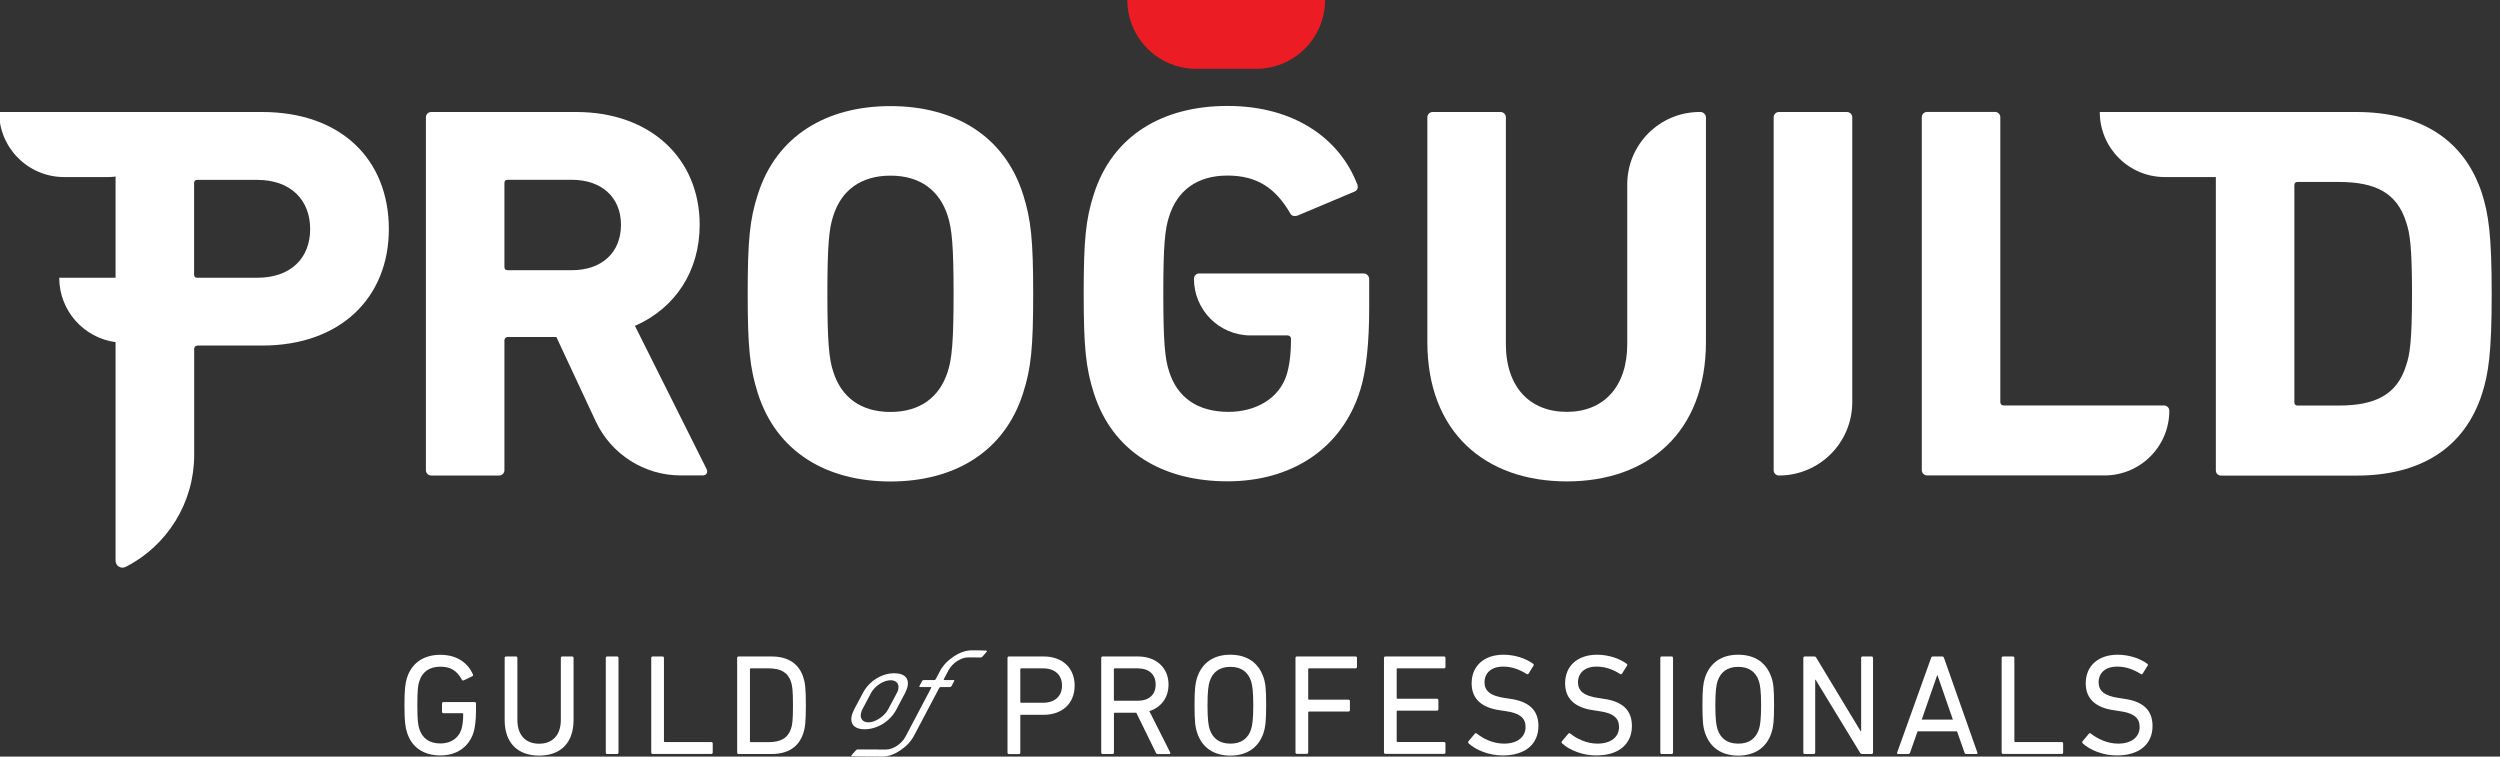
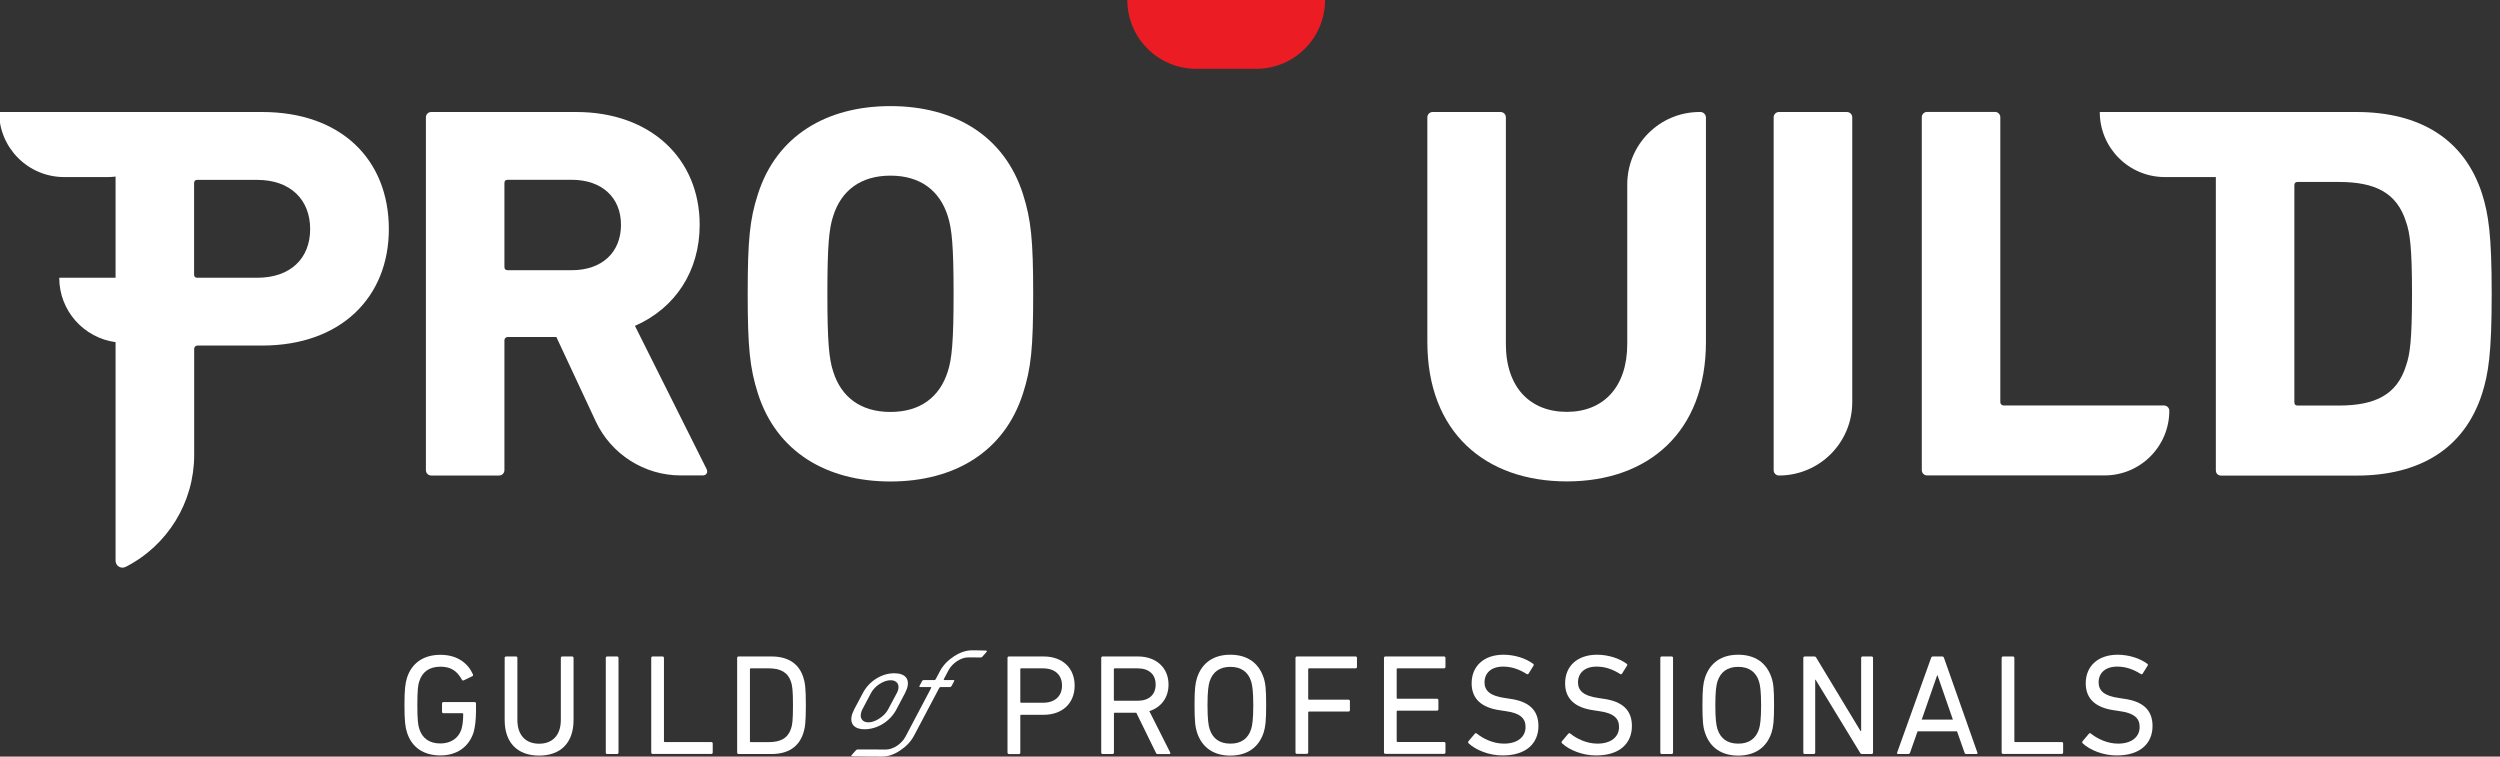
<svg xmlns="http://www.w3.org/2000/svg" version="1.1" id="Layer_1" x="0px" y="0px" viewBox="0 0 300.89 91.06" style="enable-background:new 0 0 300.89 91.06;" xml:space="preserve">
  <rect x="0" y="0" width="300.89" height="91.06" fill="#333333" stroke="none" />
  <style type="text/css">
	.st0{fill:#EC1C24;}
	.st1{fill:#FFFFFF;}
</style>
  <path class="st0" d="M159.48,0c0,4.57-3.71,8.28-8.28,8.28h-7.24c-4.57,0-8.28-3.71-8.28-8.28H159.48z" />
  <g>
    <path class="st1" d="M76.42,39.22c4.83-2.12,7.79-6.56,7.79-12.16c0-7.98-5.92-13.58-14.86-13.58H51.9c-0.36,0-0.64,0.29-0.64,0.64   v42.47c0,0.36,0.29,0.64,0.64,0.64h8.17c0.36,0,0.64-0.29,0.64-0.64V40.95c0-0.21,0.17-0.39,0.39-0.39h5.86l4.74,10.15   c1.86,3.97,5.85,6.51,10.23,6.51h2.66c0.45,0,0.64-0.39,0.45-0.77L76.42,39.22z M68.82,32.52H61.1c-0.26,0-0.39-0.13-0.39-0.39   v-10.1c0-0.26,0.13-0.39,0.39-0.39h7.72c3.6,0,5.92,2.12,5.92,5.41C74.74,30.4,72.43,32.52,68.82,32.52z" />
    <path class="st1" d="M107.17,12.77c-7.66,0-13.71,3.54-15.96,10.62c-0.97,3.02-1.22,5.47-1.22,11.97s0.26,8.94,1.22,11.97   c2.25,7.08,8.3,10.62,15.96,10.62s13.71-3.54,15.96-10.62c0.97-3.02,1.22-5.47,1.22-11.97s-0.26-8.94-1.22-11.97   C120.88,16.31,114.83,12.77,107.17,12.77z M114.06,44.75c-0.97,3.02-3.28,4.83-6.89,4.83c-3.6,0-5.92-1.8-6.88-4.83   c-0.52-1.54-0.71-3.67-0.71-9.39c0-5.73,0.19-7.85,0.71-9.39c0.96-3.02,3.28-4.83,6.88-4.83c3.6,0,5.92,1.8,6.89,4.83   c0.51,1.54,0.71,3.67,0.71,9.39C114.77,41.08,114.57,43.21,114.06,44.75z" />
-     <path class="st1" d="M164.12,32.91h-19.78c-0.36,0-0.64,0.29-0.64,0.64c0,3.77,3.05,6.82,6.82,6.82h4.47c0.21,0,0.39,0.18,0.39,0.4   c0,1.86-0.19,3.21-0.51,4.3c-0.9,2.9-3.73,4.5-7.01,4.5c-3.8,0-6.18-1.8-7.14-4.83c-0.52-1.54-0.71-3.67-0.71-9.39   c0-5.73,0.19-7.79,0.71-9.33c0.96-3.02,3.28-4.89,7.01-4.89c3.6,0,5.79,1.54,7.53,4.5c0.13,0.32,0.45,0.45,0.9,0.32l6.89-2.9   c0.39-0.19,0.45-0.58,0.26-0.97c-2.06-5.28-7.4-9.33-15.57-9.33c-7.79,0-13.83,3.54-16.09,10.62c-0.97,3.02-1.22,5.47-1.22,11.97   s0.26,8.94,1.22,11.97c2.25,7.08,8.3,10.62,16.09,10.62c7.72,0,13.77-3.93,15.96-10.94c0.77-2.38,1.09-5.98,1.09-9.85v-3.6   C164.76,33.2,164.47,32.91,164.12,32.91z" />
    <path class="st1" d="M204.66,13.48h-0.1c-4.81,0-8.71,3.9-8.71,8.71V41.4c0,5.21-2.9,8.17-7.27,8.17c-4.44,0-7.34-2.96-7.34-8.17   V14.12c0-0.36-0.29-0.64-0.64-0.64h-8.17c-0.36,0-0.64,0.29-0.64,0.64v27.03c0,10.87,6.95,16.79,16.8,16.79   c9.78,0,16.73-5.92,16.73-16.79V14.12C205.3,13.77,205.01,13.48,204.66,13.48z" />
    <path class="st1" d="M222.28,13.48h-8.17c-0.36,0-0.64,0.29-0.64,0.64v42.47c0,0.36,0.29,0.64,0.64,0.64   c4.87,0,8.82-3.95,8.82-8.82v-34.3C222.93,13.77,222.64,13.48,222.28,13.48z" />
    <path class="st1" d="M260.44,48.8h-19.3c-0.21,0-0.39-0.17-0.39-0.39v-34.3c0-0.36-0.29-0.64-0.64-0.64h-8.17   c-0.36,0-0.64,0.29-0.64,0.64v42.47c0,0.36,0.29,0.64,0.64,0.64h21.36c4.3,0,7.79-3.49,7.79-7.79   C261.09,49.09,260.8,48.8,260.44,48.8z" />
    <path class="st1" d="M298.73,23.32c-2.12-6.56-7.46-9.84-15.12-9.84h-8.39h-7.89h-14.61c0,4.32,3.5,7.83,7.83,7.83h6.14v35.29   c0,0.39,0.26,0.64,0.64,0.64h16.28c7.66,0,13-3.28,15.12-9.85c0.77-2.44,1.16-4.89,1.16-12.03   C299.89,28.21,299.5,25.77,298.73,23.32z M289.59,43.98c-1.09,3.54-3.73,4.83-8.11,4.83h-4.95c-0.26,0-0.39-0.13-0.39-0.39V22.29   c0-0.26,0.13-0.39,0.39-0.39h4.95c4.38,0,7.01,1.29,8.11,4.83c0.45,1.29,0.71,2.96,0.71,8.62   C290.3,41.02,290.04,42.69,289.59,43.98z" />
    <path class="st1" d="M31.54,13.48H20.81h-6.26H-0.11c0,4.32,3.5,7.83,7.83,7.83h5.27c0.31,0,0.62-0.02,0.92-0.06v12.18H7.13   c0,3.97,2.95,7.23,6.78,7.75v26.31c0,0.62,0.65,1.02,1.21,0.74v0c5.06-2.58,8.25-7.78,8.25-13.46V41.98c0-0.21,0.17-0.39,0.39-0.39   h7.79c9.46,0,15.25-5.79,15.25-14.03C46.79,19.2,41.06,13.48,31.54,13.48z M30.96,33.43h-7.21c-0.26,0-0.39-0.13-0.39-0.39v-11   c0-0.26,0.13-0.39,0.39-0.39h7.21c3.99,0,6.37,2.38,6.37,5.92S34.95,33.43,30.96,33.43z" />
  </g>
  <g>
    <g>
      <path class="st1" d="M48.68,84.88c0-1.93,0.1-2.64,0.31-3.32c0.59-1.81,2.04-2.75,4.02-2.75c2.06,0,3.32,1.04,3.9,2.33    c0.05,0.1,0.03,0.19-0.05,0.24l-1.04,0.5c-0.1,0.05-0.19,0.02-0.24-0.09c-0.57-1.05-1.33-1.55-2.57-1.55    c-1.33,0-2.18,0.62-2.54,1.74c-0.16,0.43-0.24,1.09-0.24,2.88c0,1.8,0.09,2.45,0.24,2.88c0.36,1.12,1.21,1.74,2.54,1.74    c1.19,0,2.16-0.59,2.52-1.69c0.12-0.4,0.22-0.97,0.22-1.85c0-0.07-0.03-0.1-0.1-0.1h-2.28c-0.1,0-0.17-0.07-0.17-0.17v-1    c0-0.1,0.07-0.17,0.17-0.17h3.75c0.1,0,0.17,0.07,0.17,0.17v0.88c0,1.05-0.12,2.02-0.29,2.59c-0.57,1.78-2.04,2.78-3.99,2.78    c-1.99,0-3.44-0.93-4.02-2.75C48.78,87.52,48.68,86.81,48.68,84.88z" />
      <path class="st1" d="M60.74,86.66v-7.48c0-0.1,0.07-0.17,0.17-0.17h1.19c0.1,0,0.17,0.07,0.17,0.17v7.46    c0,1.9,1.05,2.87,2.62,2.87c1.55,0,2.61-0.97,2.61-2.87v-7.46c0-0.1,0.07-0.17,0.17-0.17h1.19c0.1,0,0.17,0.07,0.17,0.17v7.48    c0,2.76-1.57,4.28-4.15,4.28C62.31,90.94,60.74,89.42,60.74,86.66z" />
      <path class="st1" d="M72.91,79.18c0-0.1,0.07-0.17,0.17-0.17h1.19c0.1,0,0.17,0.07,0.17,0.17v11.4c0,0.1-0.07,0.17-0.17,0.17    h-1.19c-0.1,0-0.17-0.07-0.17-0.17V79.18z" />
      <path class="st1" d="M78.38,79.18c0-0.1,0.07-0.17,0.17-0.17h1.19c0.1,0,0.17,0.07,0.17,0.17v10.03c0,0.07,0.03,0.1,0.1,0.1h5.6    c0.1,0,0.17,0.07,0.17,0.17v1.09c0,0.1-0.07,0.17-0.17,0.17h-7.06c-0.1,0-0.17-0.07-0.17-0.17V79.18z" />
      <path class="st1" d="M88.72,79.18c0-0.1,0.07-0.17,0.17-0.17h3.96c1.99,0,3.3,0.85,3.83,2.5c0.21,0.64,0.31,1.28,0.31,3.37    s-0.1,2.73-0.31,3.37c-0.54,1.66-1.85,2.5-3.83,2.5h-3.96c-0.1,0-0.17-0.07-0.17-0.17V79.18z M90.36,89.32h2.16    c1.42,0,2.3-0.47,2.68-1.61c0.16-0.43,0.24-1,0.24-2.83c0-1.83-0.09-2.4-0.24-2.83c-0.38-1.14-1.26-1.61-2.68-1.61h-2.16    c-0.07,0-0.1,0.03-0.1,0.1v8.67C90.26,89.28,90.29,89.32,90.36,89.32z" />
      <path class="st1" d="M121.43,90.75c-0.1,0-0.17-0.07-0.17-0.17v-11.4c0-0.1,0.07-0.17,0.17-0.17h4.18c2.26,0,3.73,1.38,3.73,3.51    c0,2.12-1.47,3.51-3.73,3.51h-2.71c-0.07,0-0.1,0.03-0.1,0.1v4.46c0,0.1-0.07,0.17-0.17,0.17H121.43z M127.82,82.51    c0-1.28-0.85-2.07-2.3-2.07h-2.62c-0.07,0-0.1,0.03-0.1,0.1v3.94c0,0.07,0.03,0.1,0.1,0.1h2.62    C126.97,84.58,127.82,83.79,127.82,82.51z" />
      <path class="st1" d="M139.33,90.75c-0.12,0-0.17-0.05-0.22-0.17l-2.35-4.8h-2.59c-0.07,0-0.1,0.03-0.1,0.1v4.7    c0,0.1-0.07,0.17-0.17,0.17h-1.19c-0.1,0-0.17-0.07-0.17-0.17v-11.4c0-0.1,0.07-0.17,0.17-0.17h4.25c2.19,0,3.68,1.35,3.68,3.38    c0,1.59-0.9,2.75-2.31,3.2l2.5,4.96c0.07,0.1,0.02,0.21-0.1,0.21H139.33z M139.09,82.39c0-1.23-0.81-1.95-2.18-1.95h-2.75    c-0.07,0-0.1,0.03-0.1,0.1v3.7c0,0.07,0.03,0.1,0.1,0.1h2.75C138.28,84.34,139.09,83.62,139.09,82.39z" />
      <path class="st1" d="M144.08,88.19c-0.22-0.67-0.31-1.38-0.31-3.32s0.09-2.64,0.31-3.32c0.6-1.81,2.02-2.75,3.99-2.75    c1.99,0,3.4,0.93,4.01,2.75c0.23,0.67,0.31,1.38,0.31,3.32s-0.09,2.64-0.31,3.32c-0.6,1.81-2.02,2.75-4.01,2.75    C146.11,90.94,144.69,90.01,144.08,88.19z M150.58,87.76c0.14-0.43,0.26-1.19,0.26-2.88s-0.12-2.45-0.26-2.88    c-0.36-1.12-1.19-1.74-2.5-1.74c-1.3,0-2.12,0.62-2.49,1.74c-0.14,0.43-0.26,1.19-0.26,2.88s0.12,2.45,0.26,2.88    c0.36,1.12,1.19,1.74,2.49,1.74C149.39,89.51,150.22,88.88,150.58,87.76z" />
      <path class="st1" d="M155.92,79.18c0-0.1,0.07-0.17,0.17-0.17h7.06c0.1,0,0.17,0.07,0.17,0.17v1.09c0,0.1-0.07,0.17-0.17,0.17    h-5.6c-0.07,0-0.1,0.03-0.1,0.1v3.57c0,0.07,0.03,0.1,0.1,0.1h4.75c0.1,0,0.17,0.07,0.17,0.17v1.09c0,0.1-0.07,0.17-0.17,0.17    h-4.75c-0.07,0-0.1,0.03-0.1,0.1v4.82c0,0.1-0.07,0.17-0.17,0.17h-1.19c-0.1,0-0.17-0.07-0.17-0.17V79.18z" />
      <path class="st1" d="M166.57,79.18c0-0.1,0.07-0.17,0.17-0.17h7.06c0.1,0,0.17,0.07,0.17,0.17v1.09c0,0.1-0.07,0.17-0.17,0.17    h-5.6c-0.07,0-0.1,0.03-0.1,0.1V84c0,0.07,0.03,0.1,0.1,0.1h4.75c0.1,0,0.17,0.07,0.17,0.17v1.09c0,0.1-0.07,0.17-0.17,0.17h-4.75    c-0.07,0-0.1,0.03-0.1,0.1v3.57c0,0.07,0.03,0.1,0.1,0.1h5.6c0.1,0,0.17,0.07,0.17,0.17v1.09c0,0.1-0.07,0.17-0.17,0.17h-7.06    c-0.1,0-0.17-0.07-0.17-0.17V79.18z" />
      <path class="st1" d="M176.76,89.47c-0.07-0.07-0.09-0.17-0.02-0.26l0.76-0.9c0.07-0.09,0.16-0.09,0.24-0.02    c0.76,0.6,1.93,1.21,3.28,1.21c1.62,0,2.59-0.81,2.59-2c0-1-0.57-1.67-2.45-1.92l-0.59-0.09c-2.28-0.31-3.45-1.4-3.45-3.25    c0-2.09,1.5-3.44,3.83-3.44c1.38,0,2.71,0.45,3.57,1.09c0.09,0.07,0.1,0.16,0.04,0.24l-0.59,0.95c-0.07,0.09-0.15,0.09-0.24,0.03    c-0.95-0.59-1.83-0.88-2.83-0.88c-1.43,0-2.23,0.78-2.23,1.9c0,0.98,0.66,1.64,2.47,1.88l0.57,0.09c2.3,0.31,3.45,1.36,3.45,3.28    c0,2.06-1.45,3.54-4.28,3.54C179.23,90.94,177.63,90.27,176.76,89.47z" />
      <path class="st1" d="M188.01,89.47c-0.07-0.07-0.09-0.17-0.02-0.26l0.76-0.9c0.07-0.09,0.16-0.09,0.24-0.02    c0.76,0.6,1.94,1.21,3.28,1.21c1.62,0,2.59-0.81,2.59-2c0-1-0.57-1.67-2.45-1.92l-0.59-0.09c-2.28-0.31-3.45-1.4-3.45-3.25    c0-2.09,1.5-3.44,3.84-3.44c1.38,0,2.71,0.45,3.57,1.09c0.09,0.07,0.1,0.16,0.03,0.24l-0.59,0.95c-0.07,0.09-0.16,0.09-0.24,0.03    c-0.95-0.59-1.83-0.88-2.83-0.88c-1.43,0-2.23,0.78-2.23,1.9c0,0.98,0.66,1.64,2.47,1.88l0.57,0.09c2.3,0.31,3.45,1.36,3.45,3.28    c0,2.06-1.45,3.54-4.28,3.54C190.48,90.94,188.87,90.27,188.01,89.47z" />
      <path class="st1" d="M199.83,79.18c0-0.1,0.07-0.17,0.17-0.17h1.19c0.1,0,0.17,0.07,0.17,0.17v11.4c0,0.1-0.07,0.17-0.17,0.17H200    c-0.1,0-0.17-0.07-0.17-0.17V79.18z" />
      <path class="st1" d="M205.21,88.19c-0.23-0.67-0.31-1.38-0.31-3.32s0.09-2.64,0.31-3.32c0.6-1.81,2.02-2.75,3.99-2.75    c1.99,0,3.4,0.93,4.01,2.75c0.23,0.67,0.31,1.38,0.31,3.32s-0.09,2.64-0.31,3.32c-0.6,1.81-2.02,2.75-4.01,2.75    C207.23,90.94,205.81,90.01,205.21,88.19z M211.7,87.76c0.14-0.43,0.26-1.19,0.26-2.88s-0.12-2.45-0.26-2.88    c-0.36-1.12-1.19-1.74-2.5-1.74c-1.3,0-2.12,0.62-2.49,1.74c-0.14,0.43-0.26,1.19-0.26,2.88s0.12,2.45,0.26,2.88    c0.36,1.12,1.19,1.74,2.49,1.74C210.51,89.51,211.34,88.88,211.7,87.76z" />
      <path class="st1" d="M217.04,79.18c0-0.1,0.07-0.17,0.17-0.17h1.11c0.14,0,0.23,0.03,0.29,0.17l5.32,8.81H224v-8.81    c0-0.1,0.07-0.17,0.17-0.17h1.09c0.1,0,0.17,0.07,0.17,0.17v11.4c0,0.1-0.07,0.17-0.17,0.17h-1.11c-0.12,0-0.23-0.03-0.29-0.17    l-5.34-8.77h-0.05v8.77c0,0.1-0.07,0.17-0.17,0.17h-1.09c-0.1,0-0.17-0.07-0.17-0.17V79.18z" />
      <path class="st1" d="M232.42,79.18c0.04-0.1,0.09-0.17,0.21-0.17h1.12c0.12,0,0.19,0.07,0.22,0.17l4.02,11.4    c0.04,0.1-0.02,0.17-0.12,0.17h-1.21c-0.12,0-0.19-0.05-0.22-0.17l-0.9-2.56h-4.75l-0.9,2.56c-0.05,0.12-0.12,0.17-0.23,0.17    h-1.21c-0.1,0-0.16-0.07-0.12-0.17L232.42,79.18z M235.04,86.61l-1.85-5.34h-0.04l-1.86,5.34H235.04z" />
      <path class="st1" d="M240.91,79.18c0-0.1,0.07-0.17,0.17-0.17h1.19c0.1,0,0.17,0.07,0.17,0.17v10.03c0,0.07,0.03,0.1,0.1,0.1h5.6    c0.1,0,0.17,0.07,0.17,0.17v1.09c0,0.1-0.07,0.17-0.17,0.17h-7.06c-0.1,0-0.17-0.07-0.17-0.17V79.18z" />
      <path class="st1" d="M250.67,89.47c-0.07-0.07-0.09-0.17-0.02-0.26l0.76-0.9c0.07-0.09,0.16-0.09,0.24-0.02    c0.76,0.6,1.94,1.21,3.28,1.21c1.62,0,2.59-0.81,2.59-2c0-1-0.57-1.67-2.45-1.92l-0.59-0.09c-2.28-0.31-3.45-1.4-3.45-3.25    c0-2.09,1.5-3.44,3.84-3.44c1.38,0,2.71,0.45,3.57,1.09c0.09,0.07,0.1,0.16,0.03,0.24l-0.59,0.95c-0.07,0.09-0.16,0.09-0.24,0.03    c-0.95-0.59-1.83-0.88-2.83-0.88c-1.43,0-2.23,0.78-2.23,1.9c0,0.98,0.66,1.64,2.47,1.88l0.57,0.09c2.3,0.31,3.45,1.36,3.45,3.28    c0,2.06-1.45,3.54-4.28,3.54C253.14,90.94,251.53,90.27,250.67,89.47z" />
    </g>
    <g>
      <path class="st1" d="M103.85,83.41c0.74-1.42,2.25-2.38,3.78-2.38c1.36,0,1.92,0.73,1.51,1.9c-0.06,0.16-0.13,0.32-0.21,0.48    l-1.04,1.97c-0.74,1.42-2.28,2.39-3.82,2.39c-1.34,0-1.88-0.74-1.48-1.9c0.06-0.16,0.13-0.32,0.22-0.5L103.85,83.41z     M107.94,83.41c0.05-0.12,0.1-0.2,0.12-0.26c0.26-0.74-0.1-1.28-0.86-1.28c-0.42,0-0.87,0.15-1.34,0.45    c-0.47,0.31-0.8,0.67-1.03,1.09l-1.04,1.97c-0.04,0.06-0.07,0.15-0.11,0.26c-0.26,0.74,0.07,1.3,0.83,1.3    c0.42,0,0.87-0.16,1.34-0.47c0.47-0.31,0.82-0.67,1.04-1.09L107.94,83.41z" />
      <path class="st1" d="M103.02,90.3c0.07-0.07,0.12-0.1,0.18-0.1c0.07,0,3.38,0.01,3.43,0.01c0.86,0,1.88-0.67,2.35-1.55l2.86-5.42    c0.13-0.25,0.21-0.39,0.23-0.45c0.03-0.07-0.01-0.1-0.08-0.1h-1.24c-0.09,0-0.12-0.04-0.09-0.12l0.3-0.57    c0.05-0.1,0.13-0.15,0.23-0.15h1.24c0.1,0,0.16-0.04,0.21-0.15l0.47-0.89c0.38-0.72,0.94-1.31,1.68-1.8    c0.76-0.5,1.49-0.74,2.19-0.74c0.12,0,1.52,0.01,1.69,0.03c0.08,0.01,0.12,0.04,0.1,0.09c-0.01,0.03-0.04,0.09-0.11,0.16    l-0.42,0.48c-0.06,0.07-0.13,0.1-0.2,0.1c-0.07,0-1.47-0.01-1.51-0.01c-0.86,0-1.9,0.67-2.37,1.55l-0.44,0.83    c-0.02,0.06-0.13,0.23-0.13,0.25c-0.03,0.07,0.01,0.1,0.1,0.1h1.08c0.07,0,0.1,0.04,0.07,0.12l-0.3,0.57    c-0.05,0.1-0.11,0.15-0.21,0.15h-1.08c-0.1,0-0.18,0.04-0.23,0.15l-3,5.68c-0.38,0.72-0.94,1.31-1.68,1.8    c-0.74,0.5-1.47,0.74-2.17,0.74c-0.13,0-3.44-0.01-3.61-0.03c-0.08-0.01-0.12-0.04-0.1-0.09c0-0.01,0.06-0.09,0.16-0.2    L103.02,90.3z" />
    </g>
  </g>
</svg>